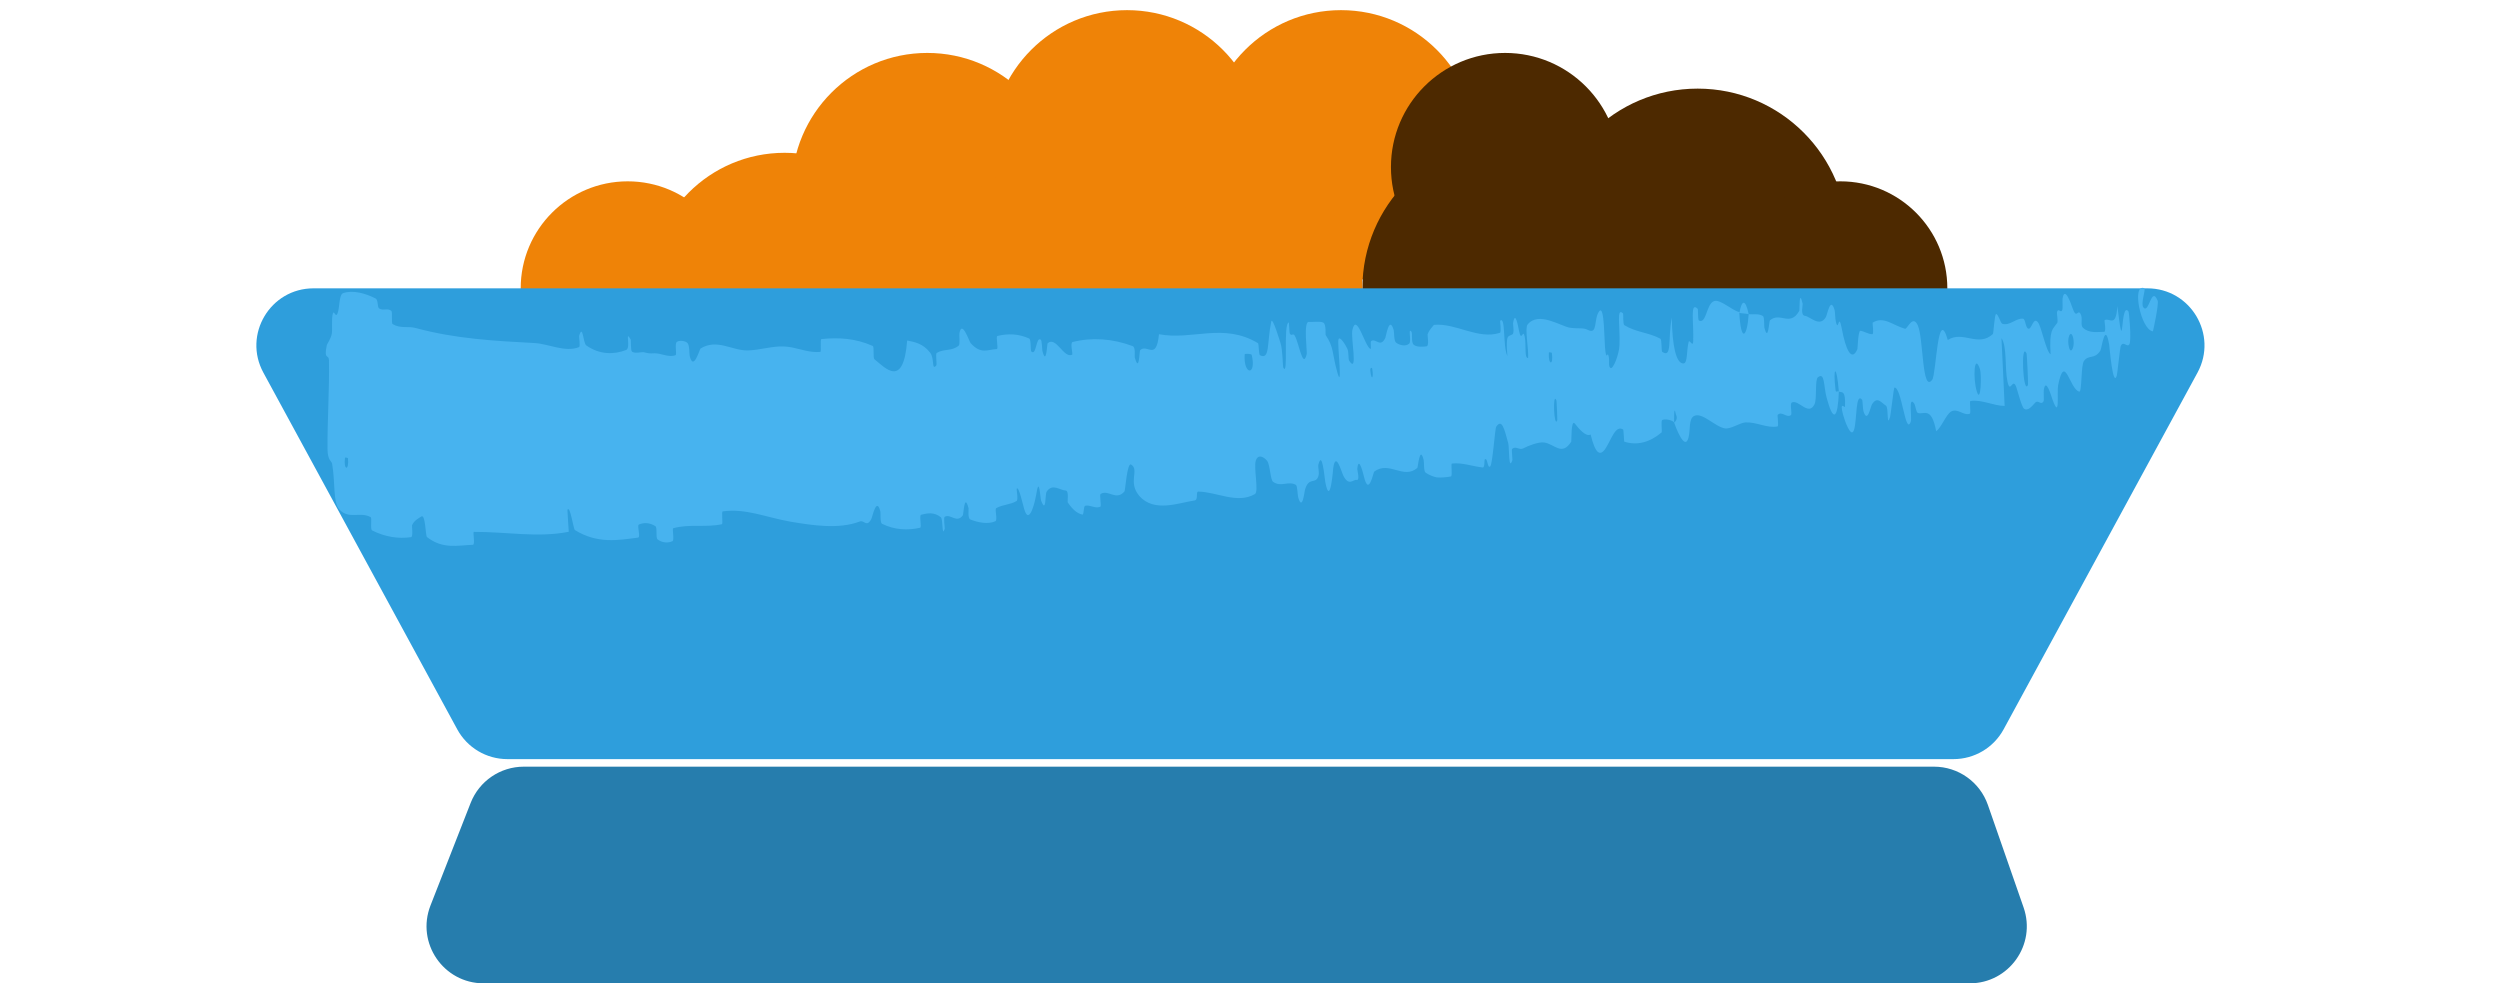
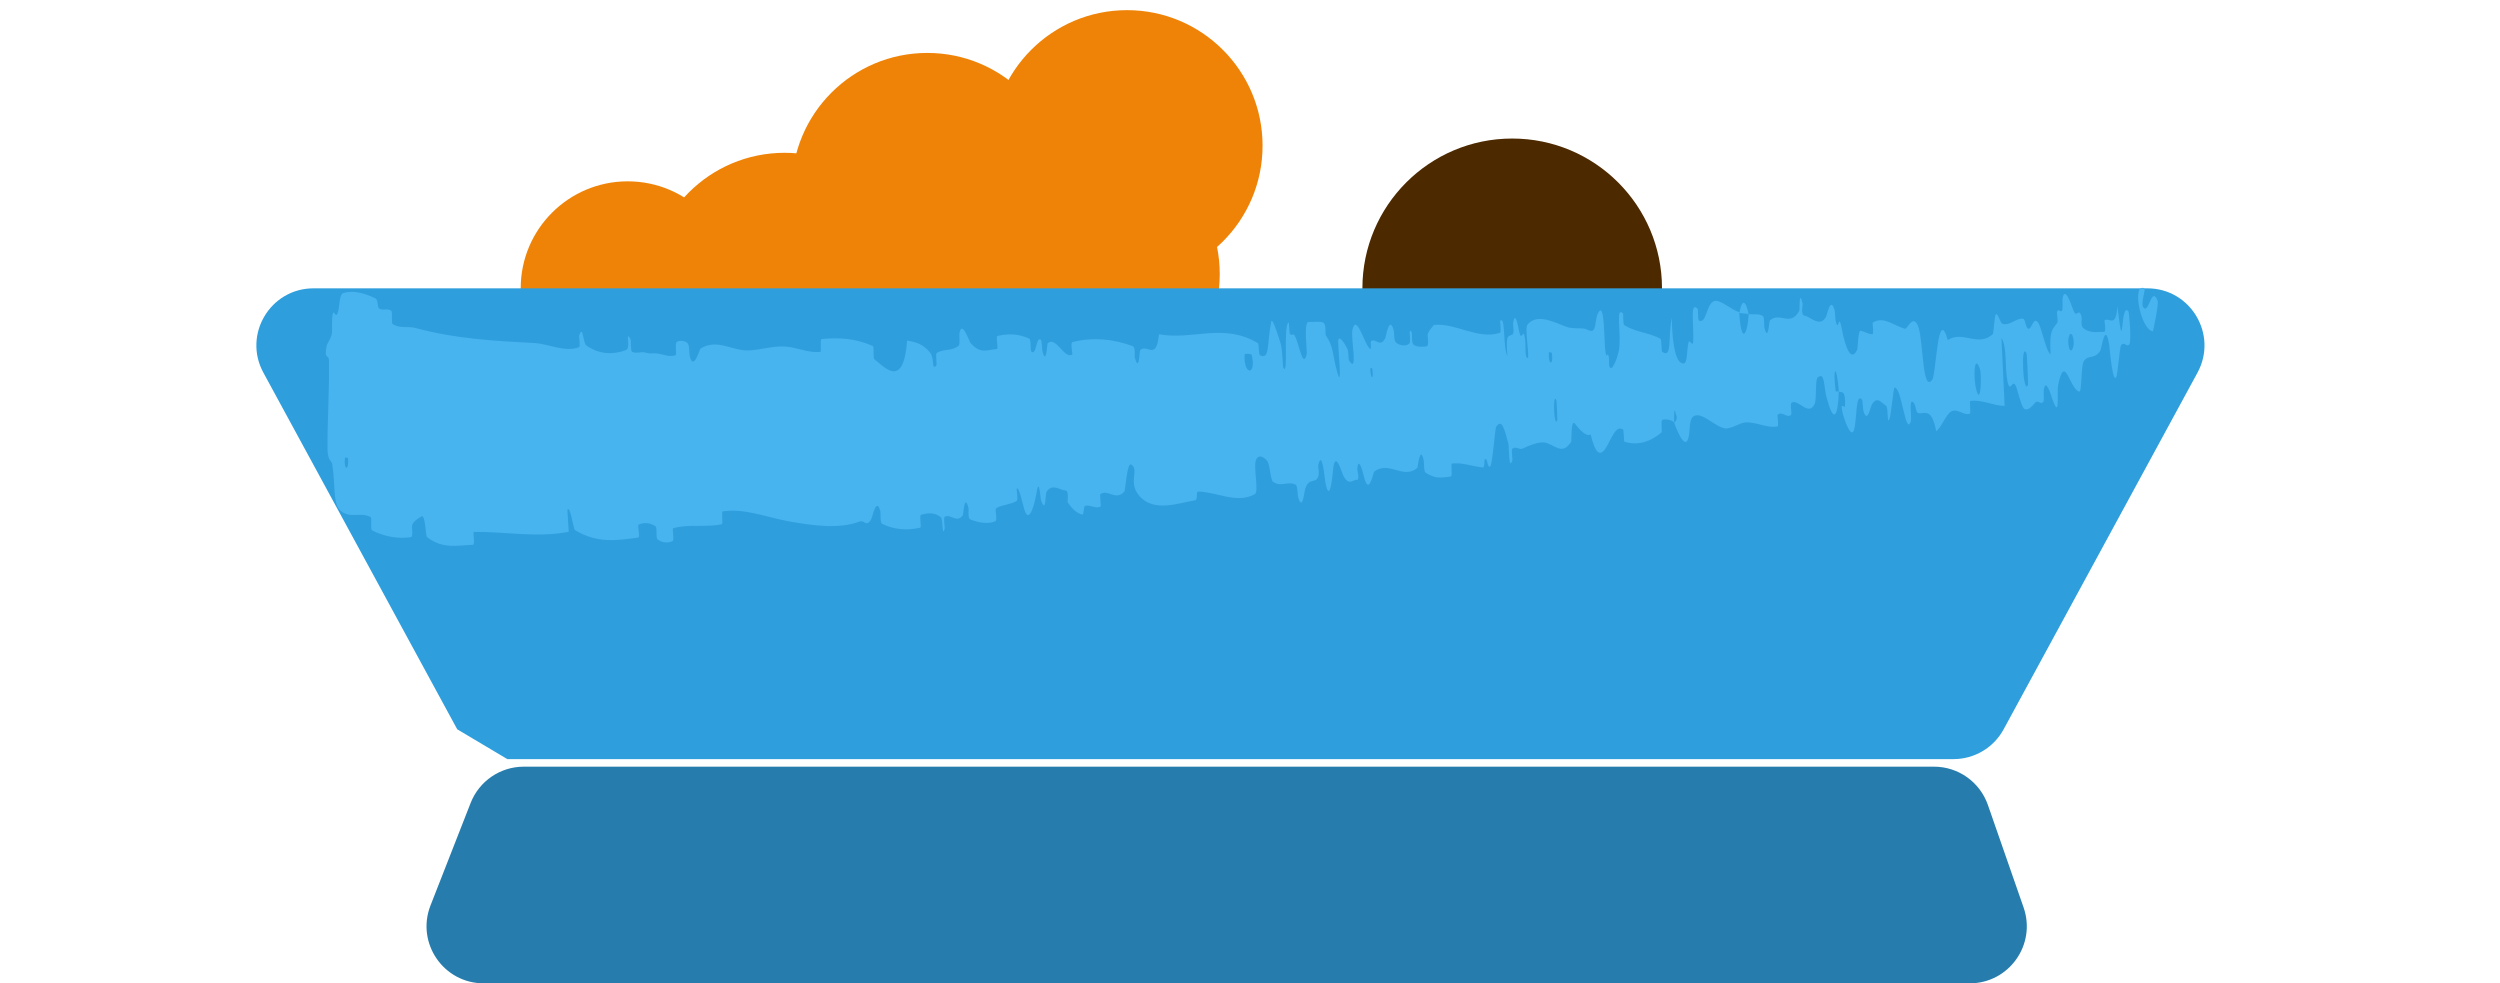
<svg xmlns="http://www.w3.org/2000/svg" width="150" height="59" viewBox="0 0 150 59" fill="none">
  <circle cx="47.077" cy="17.3" r="8.132" fill="#EF8307" />
  <circle cx="55.638" cy="11.308" r="8.132" fill="#EF8307" />
  <circle cx="65.053" cy="16.444" r="8.132" fill="#EF8307" />
  <circle cx="67.622" cy="8.741" r="8.132" fill="#EF8307" />
-   <circle cx="80.46" cy="8.741" r="8.132" fill="#EF8307" />
-   <circle cx="90.305" cy="10.024" r="6.848" fill="#4D2900" />
-   <circle cx="101.859" cy="14.305" r="8.988" fill="#4D2900" />
  <circle cx="90.732" cy="17.3" r="8.988" fill="#4D2900" />
-   <circle cx="75.324" cy="17.3" r="6.42" fill="#EF8307" />
-   <circle cx="110.42" cy="17.3" r="6.42" fill="#4D2900" />
  <circle cx="37.662" cy="17.3" r="6.42" fill="#EF8307" />
-   <path d="M27.434 43.758L15.803 22.359C14.562 20.078 16.214 17.3 18.811 17.3H128.841C131.438 17.3 133.09 20.078 131.85 22.359L120.218 43.758C119.619 44.861 118.465 45.547 117.21 45.547H30.442C29.187 45.547 28.033 44.861 27.434 43.758Z" fill="#2E9EDC" />
+   <path d="M27.434 43.758L15.803 22.359C14.562 20.078 16.214 17.3 18.811 17.3H128.841C131.438 17.3 133.09 20.078 131.85 22.359L120.218 43.758C119.619 44.861 118.465 45.547 117.21 45.547H30.442Z" fill="#2E9EDC" />
  <path d="M20.585 17.589C21.179 17.384 21.941 17.605 22.529 17.905C22.711 17.998 22.623 18.423 22.749 18.506C23 18.669 23.233 18.458 23.479 18.65C23.561 18.716 23.47 19.39 23.556 19.443C24.025 19.733 24.474 19.552 24.95 19.683C27.312 20.326 29.645 20.454 32.089 20.584C32.894 20.627 33.919 21.159 34.739 20.828C34.835 20.789 34.731 20.205 34.746 20.155C34.981 19.391 34.976 20.585 35.179 20.728C35.987 21.291 36.842 21.28 37.566 21C37.875 20.879 37.475 19.734 37.841 20.367C37.866 20.41 37.83 21.04 37.921 21.1C38.128 21.236 38.493 21.099 38.65 21.138C38.952 21.217 38.998 21.208 39.278 21.197C39.663 21.188 40.133 21.472 40.536 21.308C40.622 21.271 40.471 20.637 40.605 20.52C40.739 20.404 41.118 20.439 41.25 20.584C41.383 20.729 41.353 21.236 41.381 21.35C41.606 22.316 41.975 20.947 42.032 20.912C43.021 20.3 43.917 21.044 44.866 21.026C45.584 21.01 46.363 20.751 47.042 20.788C47.206 20.797 47.366 20.819 47.523 20.847C48.077 20.96 48.631 21.17 49.218 21.114C49.296 21.107 49.192 20.354 49.288 20.344C50.302 20.24 51.311 20.29 52.363 20.756C52.468 20.803 52.363 21.471 52.47 21.558C53.121 22.076 54.205 23.332 54.43 20.43C54.871 20.519 55.386 20.607 55.811 21.164C56.084 21.522 55.884 22.257 56.174 21.931C56.238 21.858 56.11 21.233 56.209 21.172C56.626 20.914 57.116 21.089 57.527 20.734C57.609 20.66 57.547 20.097 57.565 19.993C57.716 19.155 58.154 20.494 58.237 20.588C58.867 21.286 59.266 20.965 59.805 20.944C59.93 20.939 59.727 20.191 59.845 20.159C60.462 20.004 61.105 20.02 61.744 20.308C61.885 20.374 61.812 21.03 61.882 21.095C62.192 21.371 62.158 20.146 62.453 20.387C62.515 20.437 62.527 20.992 62.543 21.052C62.785 21.992 62.819 20.63 62.859 20.596C63.363 20.145 63.824 21.526 64.328 21.283C64.388 21.252 64.188 20.564 64.36 20.521C65.508 20.229 66.755 20.313 67.96 20.767C68.147 20.837 68.067 21.374 68.084 21.438C68.361 22.432 68.356 21.066 68.41 21.01C68.837 20.6 69.373 21.697 69.539 20.054C71.546 20.433 73.408 19.339 75.49 20.597C75.516 20.611 75.536 21.283 75.588 21.309C76.208 21.627 76.005 20.6 76.275 19.294C76.344 18.966 76.792 20.468 76.829 20.578C76.964 20.982 76.961 21.984 77 22.061C77.326 22.665 76.965 19.386 77.334 19.35C77.346 19.354 77.356 19.963 77.392 20.02C77.506 20.2 77.577 19.95 77.69 20.149C77.948 20.61 78.175 22.198 78.405 21.239C78.435 21.115 78.194 19.259 78.532 19.315C78.669 19.339 79.231 19.254 79.403 19.359C79.579 19.464 79.522 20.075 79.537 20.1C80.051 20.852 79.915 21.197 80.242 22.351C80.565 23.502 80.245 20.716 80.303 20.396C80.358 20.077 80.738 20.703 80.84 20.923C80.94 21.143 80.877 21.534 80.959 21.656C81.496 22.456 81.034 20.252 81.144 19.794C81.393 18.714 81.88 20.758 82.218 20.933C82.309 20.98 82.197 20.514 82.271 20.463C82.549 20.269 82.824 20.897 83.119 20.275C83.165 20.174 83.354 18.904 83.622 19.803C83.659 19.933 83.624 20.456 83.768 20.561C83.977 20.719 84.346 20.805 84.553 20.617C84.702 20.478 84.464 19.639 84.679 19.89C84.772 20.003 84.648 20.511 84.819 20.681C85.013 20.849 85.414 20.804 85.594 20.779C85.764 20.754 85.643 20.111 85.654 20.067C85.702 19.905 85.846 19.715 85.946 19.6C85.995 19.534 86.036 19.491 86.044 19.491C87.353 19.37 88.684 20.396 89.995 19.969C90.096 19.936 89.993 19.257 90.008 19.245C90.348 18.942 90.16 20.77 90.442 21.364C90.335 19.981 90.495 20.224 90.749 20.059C90.871 19.978 90.774 19.446 90.783 19.39C90.917 18.567 91.091 19.612 91.135 19.826C91.293 20.611 91.372 19.669 91.481 20.194C91.59 20.714 91.444 21.503 91.686 21.48C91.728 20.981 91.479 19.695 91.652 19.476C92.315 18.645 93.663 19.59 94.208 19.665C94.765 19.74 94.951 19.638 95.284 19.799C95.877 20.09 95.612 19.142 95.948 18.682C96.288 18.222 96.245 20.595 96.326 21.1C96.406 21.605 96.433 21.079 96.514 21.354C96.594 21.63 96.474 21.983 96.632 22.079C96.792 22.175 97.149 21.248 97.17 20.714C97.217 19.583 96.966 18.412 97.383 18.805C97.407 18.828 97.369 19.453 97.46 19.511C98.181 19.95 98.904 19.938 99.62 20.321C99.719 20.374 99.674 21.071 99.732 21.11C100.338 21.518 100.065 20.364 100.306 19.051C100.336 20.778 100.57 21.822 101.007 21.807C101.27 21.798 101.181 21.049 101.32 20.508C101.362 20.345 101.579 20.851 101.592 20.495C101.637 19.332 101.383 18.047 101.868 18.536C101.89 18.559 101.864 19.196 101.935 19.231C102.393 19.456 102.371 18.243 102.841 18.068C103.208 17.931 103.924 18.629 104.354 18.724C104.46 20.661 104.837 20.194 104.921 18.848C105.202 18.887 105.497 18.793 105.776 18.962C105.872 19.019 105.845 19.584 105.86 19.643C106.095 20.583 106.138 19.277 106.195 19.222C106.813 18.688 107.4 19.642 107.962 18.642C107.981 18.606 107.936 17.258 108.161 18.231C108.175 18.298 108.008 18.922 108.302 18.952C108.596 18.982 109.187 19.67 109.554 19.022C109.643 18.866 109.825 17.759 110.075 18.601C110.109 18.715 110.103 19.102 110.154 19.315C110.319 19.991 110.304 18.628 110.519 19.774C110.734 20.921 111.087 21.768 111.445 20.946C111.457 20.922 111.489 19.838 111.619 19.847C111.826 19.863 112.131 20.07 112.344 20.05C112.446 20.04 112.34 19.375 112.357 19.361C113.016 18.945 113.55 19.511 114.3 19.726C114.44 19.766 114.763 18.83 115.074 19.536C115.411 20.308 115.316 23.611 115.931 22.788C116.18 22.459 116.253 18.27 116.867 20.401C117.771 19.808 118.692 20.861 119.574 20.041C119.613 20.004 119.672 18.833 119.769 18.843C119.91 18.86 120.033 19.398 120.14 19.428C120.595 19.564 120.965 19.075 121.378 19.122C121.542 19.138 121.521 19.704 121.717 19.724C121.914 19.742 121.997 18.994 122.276 19.336C122.488 19.597 122.764 21.099 123.036 21.259C122.954 19.766 123.143 19.785 123.437 19.372C123.493 19.292 123.396 18.776 123.421 18.712C123.522 18.437 123.656 18.861 123.747 18.563C123.769 18.491 123.74 17.981 123.756 17.894C123.891 17.132 124.271 18.26 124.341 18.456C124.597 19.201 124.652 18.533 124.826 18.822C124.999 19.111 124.791 19.498 124.982 19.668C125.357 20.022 125.879 19.907 126.245 19.909C126.392 19.906 126.251 19.232 126.271 19.216C126.558 19.025 126.961 19.727 127.041 18.362C127.465 21.854 127.189 18.012 127.709 18.686C127.749 18.74 127.893 20.395 127.768 20.647C127.642 20.898 127.388 20.393 127.238 20.783C127.201 20.874 127.039 22.443 127.007 22.539C126.769 23.291 126.574 20.817 126.551 20.682C126.304 19.224 126.102 20.915 126.023 21.036C125.67 21.589 125.323 21.26 125.038 21.657C124.847 21.914 124.925 23.537 124.756 23.498C124.175 23.368 123.893 21.114 123.488 23.108C123.402 23.534 123.624 25.3 123.134 23.93C123.103 23.844 122.745 22.585 122.627 23.402C122.612 23.505 122.644 24.022 122.62 24.067C122.452 24.359 122.302 23.955 122.108 24.165C121.913 24.375 121.679 24.684 121.445 24.523C121.301 24.426 121.064 23.474 120.983 23.243C120.753 22.575 120.617 23.701 120.447 22.886C120.276 22.067 120.435 20.798 120.087 20.283C120.157 21.626 120.214 23.006 120.278 24.357C119.612 24.35 118.897 23.958 118.229 24.059C118.146 24.073 118.275 24.789 118.187 24.823C117.816 24.96 117.45 24.466 117.06 24.696C116.761 24.876 116.48 25.66 116.17 25.872C115.882 24.348 115.43 24.899 115.077 24.779C114.955 24.738 114.938 24.328 114.844 24.199C114.491 23.723 114.725 25.072 114.649 25.291C114.324 26.226 114.104 23.155 113.656 23.259C113.632 23.263 113.436 24.919 113.404 25.023C113.191 25.704 113.327 24.456 113.161 24.344C112.858 24.141 112.632 23.762 112.318 24.262C112.227 24.41 112.049 25.446 111.806 24.668C111.774 24.566 111.755 24.024 111.733 23.994C111.327 23.488 111.423 25.189 111.246 25.778C111.069 26.367 110.67 25.213 110.583 24.878C110.355 24.013 110.694 24.496 110.698 24.409C110.748 23.38 110.519 23.571 110.331 23.495C110.204 21.829 109.954 21.945 110.136 23.424C110.157 23.585 110.29 23.421 110.331 23.495C110.27 25.142 109.999 25.368 109.597 23.858C109.409 23.15 109.496 22.306 109.074 22.638C108.882 22.788 109.028 23.932 108.871 24.256C108.51 24.994 107.92 23.955 107.514 24.148C107.367 24.219 107.552 24.838 107.452 24.908C107.189 25.095 106.919 24.638 106.658 24.896C106.634 24.92 106.735 25.575 106.65 25.588C106.007 25.703 105.413 25.316 104.737 25.344C104.411 25.358 103.844 25.756 103.501 25.703C102.905 25.616 102.129 24.701 101.637 24.963C101.317 25.131 101.428 25.785 101.314 26.242C101.094 27.127 100.53 25.598 100.448 25.36C100.445 25.352 100.721 25.181 100.549 24.852C100.42 24.153 100.451 25.357 100.448 25.36C100.395 25.207 99.82 25.091 99.716 25.223C99.659 25.295 99.729 25.917 99.699 25.943C98.989 26.544 98.223 26.747 97.454 26.499C97.44 26.487 97.42 25.788 97.387 25.769C96.934 25.483 96.684 26.354 96.35 26.881C96.013 27.408 95.727 27.254 95.437 26.069C95.163 26.235 94.736 25.728 94.493 25.419C94.25 25.11 94.295 26.47 94.276 26.498C93.707 27.392 93.276 26.635 92.642 26.548C92.328 26.505 91.71 26.735 91.397 26.901C91.155 27.034 90.955 26.725 90.722 26.941C90.69 26.97 90.754 27.573 90.745 27.597C90.507 28.334 90.564 26.849 90.494 26.588C90.24 25.638 90.102 25.132 89.774 25.601C89.695 25.709 89.557 27.85 89.415 27.982C89.231 28.149 89.266 27.383 89.078 27.577C89.062 27.593 89.088 28.064 88.967 28.049C88.366 27.987 87.735 27.741 87.116 27.812C87.036 27.82 87.168 28.563 87.053 28.587C86.79 28.638 86.463 28.666 86.202 28.643C86.05 28.612 85.782 28.53 85.535 28.358C85.414 28.277 85.454 27.75 85.419 27.597C85.189 26.668 85.078 28.046 85.039 28.075C84.206 28.793 83.354 27.625 82.453 28.296C82.395 28.336 82.132 29.831 81.836 28.596C81.816 28.514 81.519 27.25 81.436 28.141C81.431 28.196 81.607 28.845 81.4 28.796C81.193 28.748 80.932 29.216 80.588 28.518C80.484 28.298 80.143 27.041 79.994 28.082C79.985 28.155 79.812 30.493 79.517 28.919C79.469 28.66 79.335 26.978 79.104 27.869C79.06 28.042 79.204 28.406 79.07 28.655C78.874 29.038 78.519 28.618 78.296 29.395C78.26 29.532 78.143 30.694 77.892 29.845C77.852 29.712 77.849 29.146 77.753 29.092C77.297 28.832 76.856 29.253 76.385 28.907C76.216 28.786 76.209 27.871 76.022 27.644C75.835 27.417 75.48 27.215 75.346 27.646C75.212 28.078 75.539 29.505 75.295 29.645C74.23 30.254 73.023 29.514 71.898 29.495C71.73 29.492 71.917 29.997 71.671 30.029C70.771 30.153 69.249 30.783 68.359 29.754C67.65 28.93 68.382 28.189 67.869 27.874C67.622 27.723 67.52 29.427 67.469 29.485C66.965 30.072 66.52 29.36 66.044 29.631C65.946 29.688 66.105 30.361 66.021 30.401C65.733 30.545 65.394 30.267 65.114 30.347C64.989 30.384 65.056 30.903 64.936 30.873C64.646 30.806 64.379 30.608 64.064 30.143C64.036 30.101 64.15 29.439 63.941 29.432C63.6 29.423 63.144 28.975 62.797 29.503C62.694 29.662 62.784 30.853 62.471 30.05C62.405 29.883 62.359 28.448 62.167 29.706C62.136 29.915 61.778 31.619 61.457 30.563C61.373 30.285 61.124 29.128 61 29.322C60.983 29.353 61.107 29.987 60.997 30.058C60.605 30.297 60.174 30.26 59.772 30.491C59.665 30.553 59.878 31.204 59.717 31.276C59.268 31.476 58.681 31.348 58.221 31.17C58.05 31.103 58.128 30.547 58.112 30.488C57.853 29.53 57.824 30.848 57.764 30.929C57.391 31.413 57.048 30.816 56.691 31.002C56.59 31.051 56.701 31.672 56.684 31.729C56.503 32.286 56.594 31.154 56.452 31.038C56.054 30.711 55.641 30.785 55.269 30.885C55.13 30.923 55.328 31.64 55.202 31.666C54.458 31.831 53.68 31.8 52.929 31.431C52.789 31.36 52.852 30.798 52.818 30.671C52.587 29.787 52.346 31.016 52.281 31.135C51.993 31.676 51.856 31.186 51.591 31.288C50.33 31.774 48.731 31.517 47.453 31.305C47.411 31.297 47.37 31.289 47.329 31.281C45.882 31.014 44.746 30.499 43.364 30.682C43.276 30.693 43.389 31.433 43.315 31.452C42.348 31.665 41.373 31.421 40.395 31.694C40.316 31.716 40.474 32.413 40.348 32.47C40.088 32.593 39.748 32.577 39.462 32.37C39.322 32.27 39.46 31.655 39.319 31.567C38.991 31.362 38.652 31.335 38.335 31.471C38.201 31.53 38.46 32.235 38.282 32.256C37.069 32.416 35.854 32.638 34.495 31.805C34.401 31.748 34.212 30.292 34.045 30.587C34.062 30.993 34.099 31.471 34.126 31.905C32.284 32.279 30.351 31.901 28.433 31.913C28.351 31.913 28.529 32.683 28.37 32.688C27.462 32.719 26.569 32.968 25.619 32.223C25.524 32.15 25.534 30.783 25.268 30.997C25.218 31.036 24.82 31.228 24.721 31.526C24.708 31.572 24.797 32.208 24.665 32.229C23.892 32.343 23.084 32.209 22.325 31.824C22.202 31.761 22.328 31.081 22.241 31.03C21.612 30.673 20.946 31.189 20.361 30.57C19.973 30.152 20.125 28.979 19.927 27.822C19.899 27.658 19.657 27.631 19.651 26.958C19.636 25.267 19.768 23.416 19.738 21.614C19.732 21.226 19.413 21.64 19.609 20.704C19.623 20.642 19.852 20.332 19.909 20.015C19.949 19.795 19.886 19.111 19.966 18.83C20.046 18.549 20.127 19.123 20.257 18.793C20.386 18.458 20.335 17.68 20.585 17.589ZM93.389 24.039C93.142 23.398 93.24 25.789 93.439 25.205C93.448 25.174 93.402 24.071 93.389 24.039ZM118.8 22.156C118.457 21.12 118.361 22.68 118.607 23.482C118.854 24.282 118.904 22.47 118.8 22.156ZM121.595 21.213C121.225 20.402 121.385 23.792 121.68 23.087C121.699 23.047 121.617 21.26 121.595 21.213ZM20.88 27.497C20.877 27.466 20.703 27.434 20.698 27.466C20.602 28.225 20.953 28.288 20.88 27.497ZM124.371 20.203C124.232 19.752 123.99 20.298 124.144 20.86C124.26 21.313 124.537 20.765 124.371 20.203ZM82.328 22.096C82.322 22.06 82.199 22.039 82.219 22.239C82.285 22.885 82.435 22.688 82.328 22.096ZM129.174 19.88C128.45 19.791 127.886 17.017 128.649 17.29C128.78 17.34 128.421 18.198 128.601 18.441C128.942 18.883 129.069 17.112 129.46 18.039C129.543 18.208 129.183 19.892 129.173 19.883C129.173 19.882 129.173 19.881 129.174 19.88ZM93.111 21.176C93.105 21.145 92.934 21.124 92.932 21.156C92.882 21.919 93.225 21.961 93.111 21.176ZM75.103 21.292C75.088 21.226 74.688 21.201 74.681 21.264C74.594 22.52 75.404 22.574 75.103 21.292ZM104.364 18.775C104.502 18.001 104.717 17.898 104.92 18.847C104.734 18.808 104.55 18.811 104.364 18.775Z" fill="#47B3EF" />
  <path d="M121.416 54.45L119.274 48.298C118.795 46.922 117.498 46 116.041 46H31.428C30.018 46 28.753 46.863 28.239 48.175L25.83 54.328C24.951 56.573 26.606 59 29.018 59H118.183C120.539 59 122.191 56.676 121.416 54.45Z" fill="#267DAD" />
</svg>